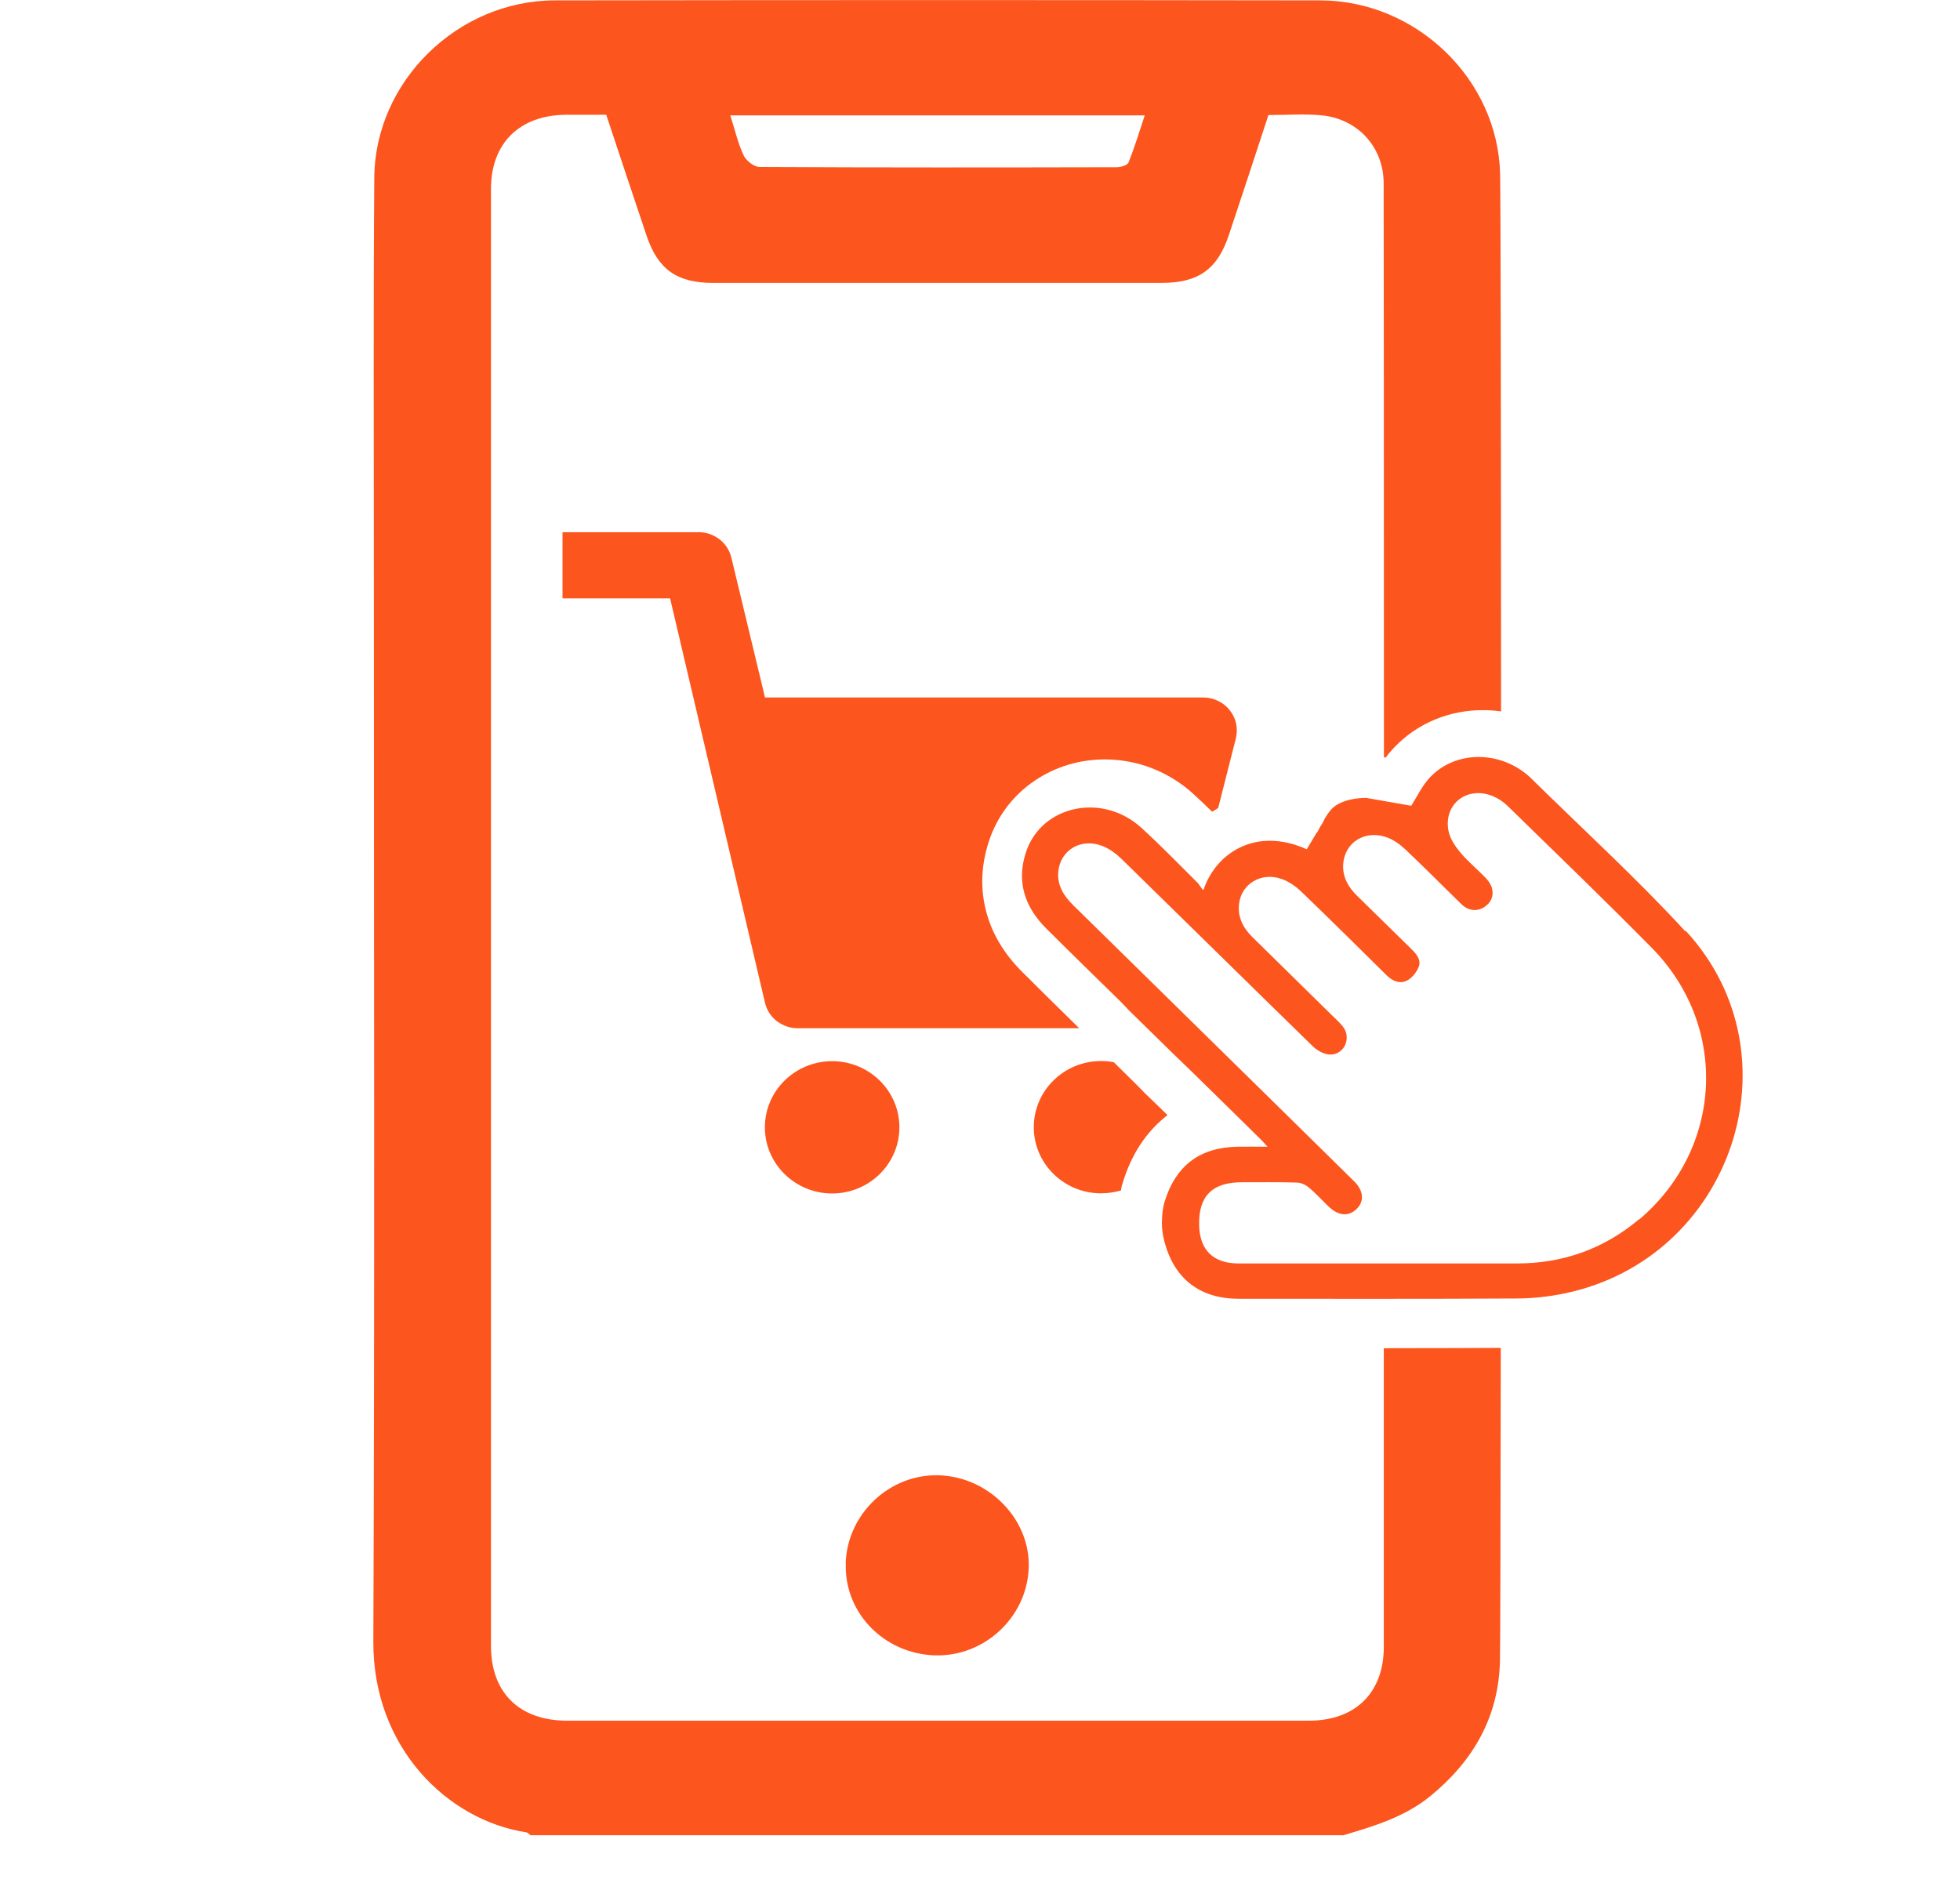
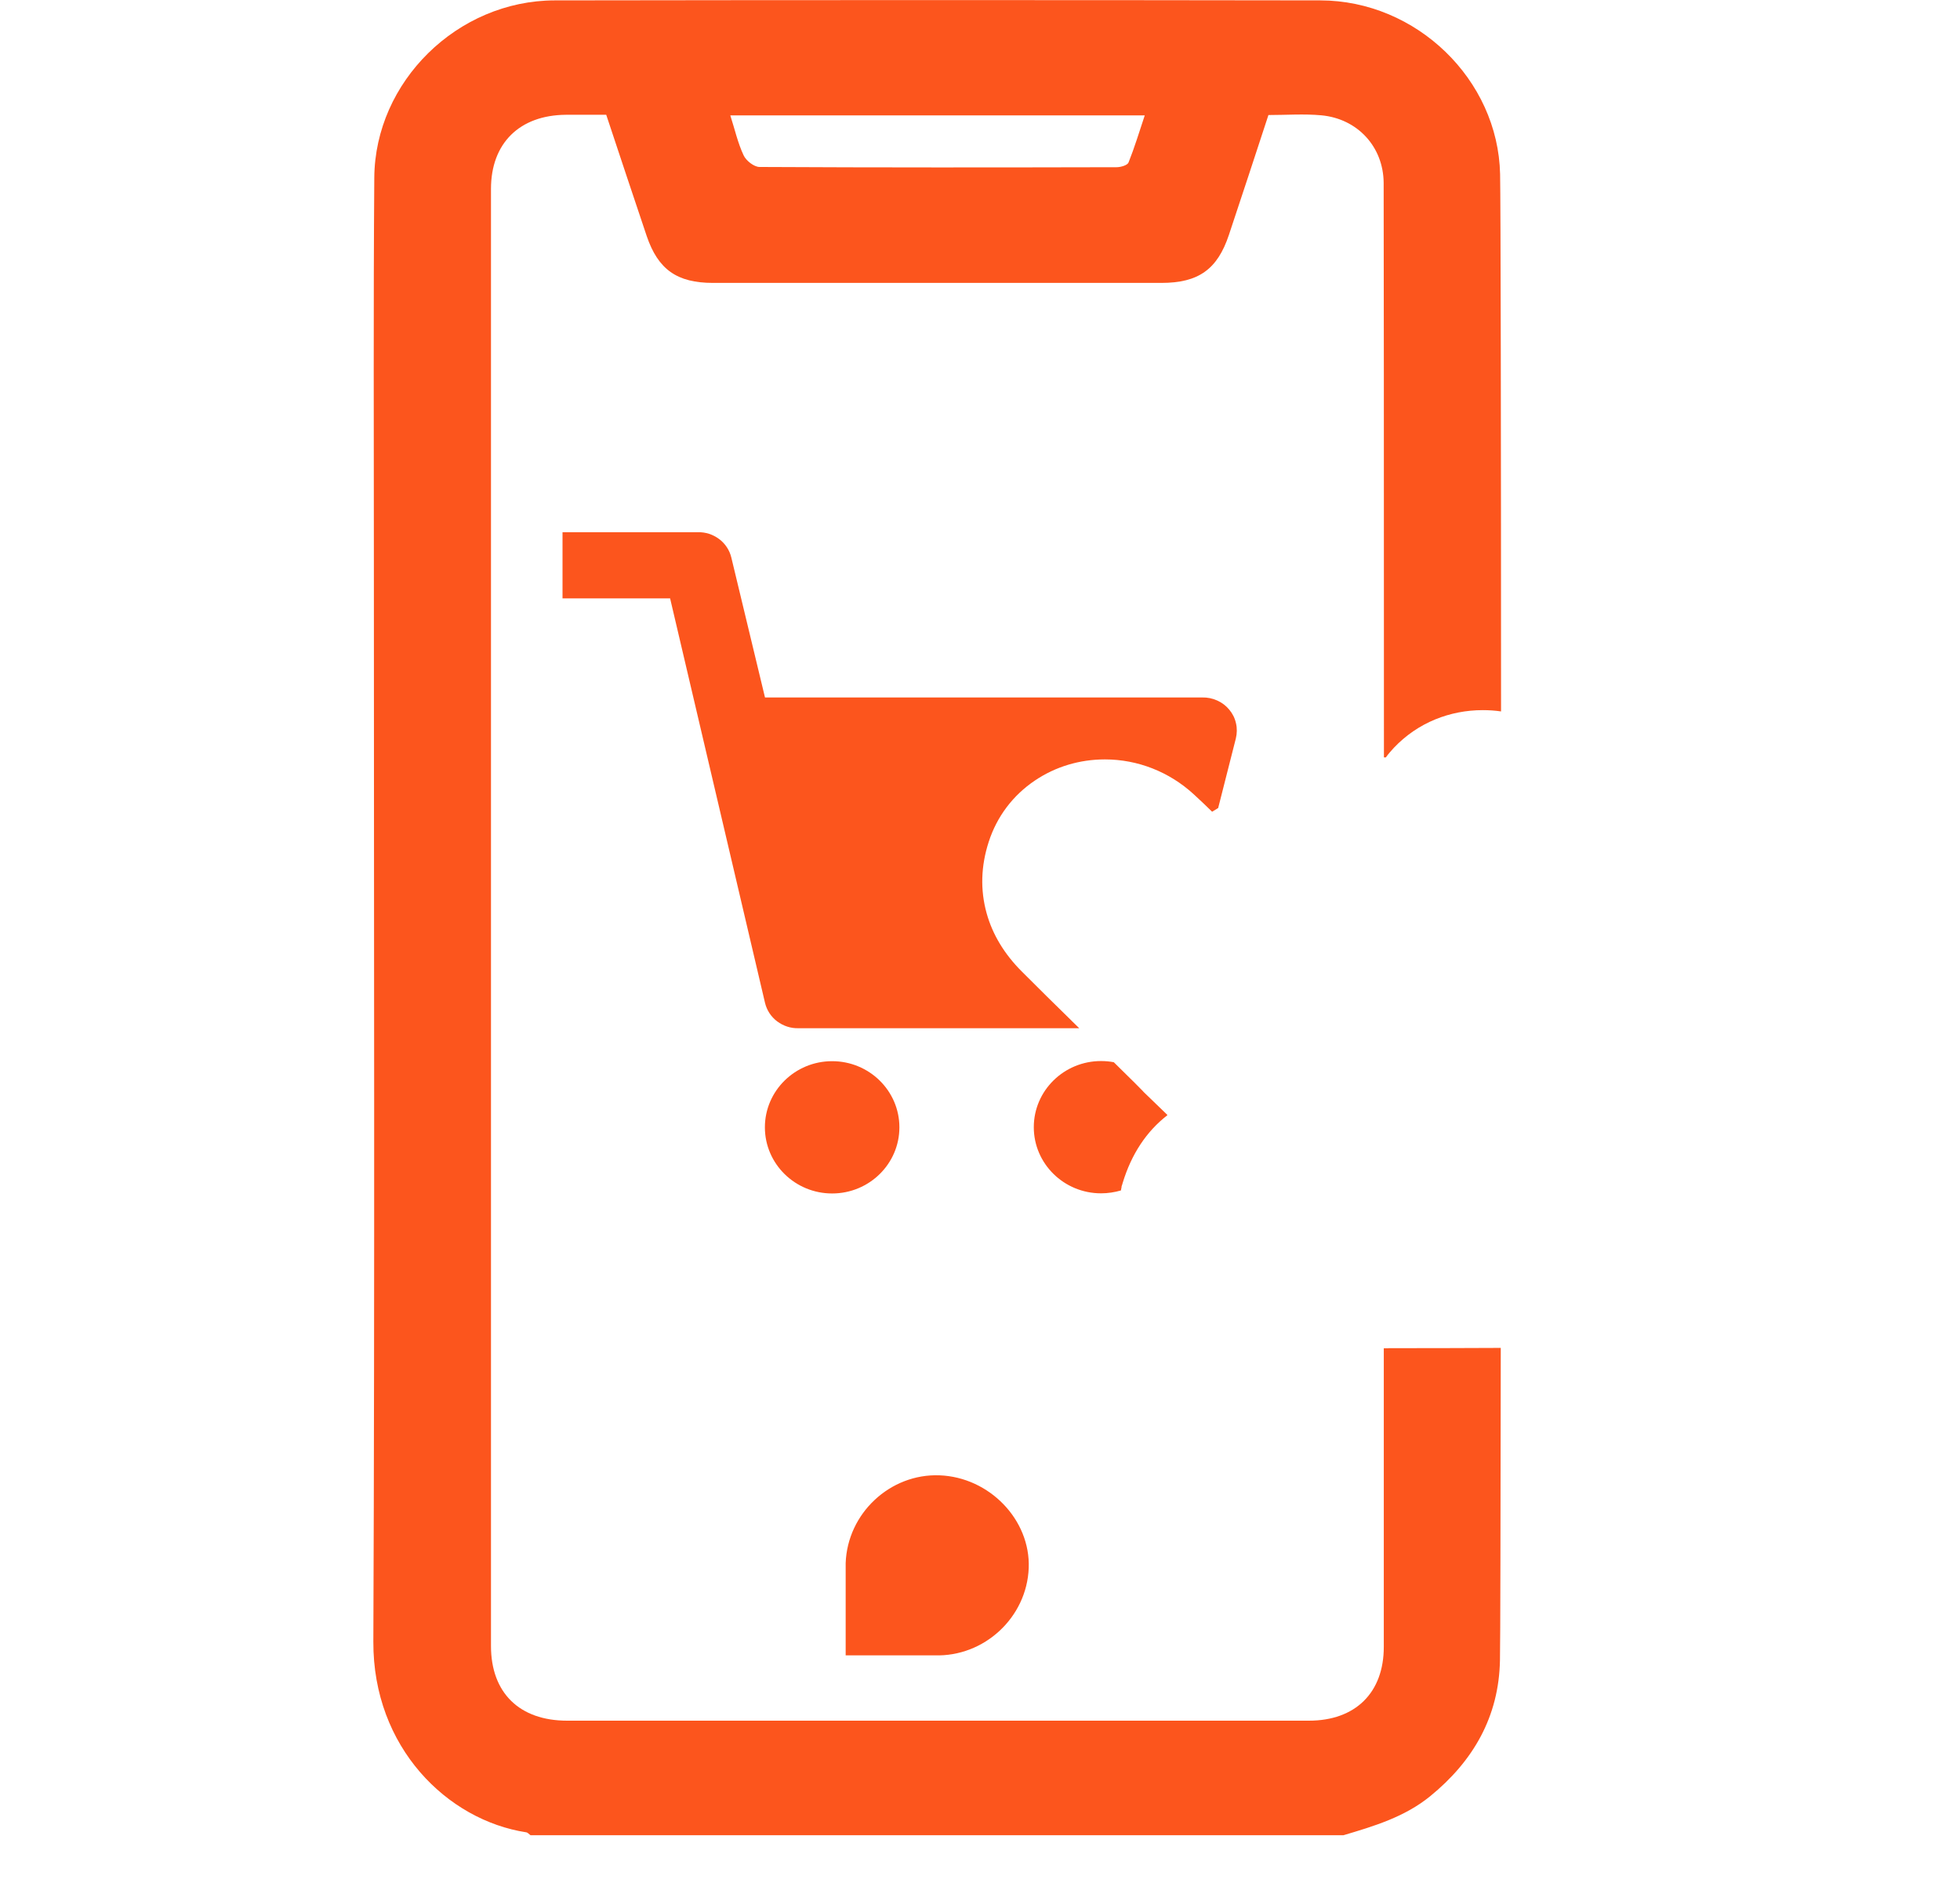
<svg xmlns="http://www.w3.org/2000/svg" width="56" height="54" viewBox="0 0 56 54" fill="none">
  <path d="M23.775 34.103C22.715 34.103 21.854 33.256 21.854 32.213C21.854 31.17 22.715 30.323 23.775 30.323C24.836 30.323 25.697 31.17 25.697 32.213C25.697 33.256 24.836 34.103 23.775 34.103V34.103Z" fill="#FC551D" />
  <path d="M30.613 29.163C30.145 28.707 29.667 28.233 29.196 27.762C28.698 27.265 28.358 26.704 28.189 26.094C28.005 25.431 28.025 24.746 28.25 24.053C28.484 23.33 28.943 22.724 29.571 22.302C30.157 21.907 30.846 21.7 31.57 21.7C32.504 21.7 33.407 22.054 34.104 22.694C34.284 22.86 34.46 23.025 34.632 23.195C34.69 23.157 34.747 23.123 34.805 23.089L35.31 21.101C35.344 20.958 35.348 20.811 35.314 20.668C35.283 20.525 35.218 20.393 35.123 20.28C35.031 20.167 34.912 20.077 34.778 20.017C34.644 19.956 34.495 19.926 34.349 19.93H21.857L20.896 15.935C20.846 15.724 20.724 15.536 20.548 15.404C20.372 15.272 20.157 15.201 19.935 15.208H16.072V17.099H19.146L21.857 28.654C21.907 28.865 22.029 29.054 22.205 29.186C22.381 29.317 22.596 29.389 22.818 29.381H30.835C30.762 29.31 30.689 29.238 30.616 29.167L30.613 29.163Z" fill="#FC551D" />
  <path d="M32.045 33.922V33.9L32.06 33.858L32.072 33.817L32.079 33.794C32.328 32.977 32.757 32.33 33.35 31.87V31.855C33.132 31.644 32.918 31.437 32.703 31.23L32.692 31.219L32.669 31.196L32.65 31.174L32.638 31.162C32.584 31.106 32.408 30.925 31.823 30.353C31.704 30.33 31.585 30.319 31.459 30.319C30.398 30.319 29.537 31.166 29.537 32.209C29.537 33.252 30.398 34.099 31.459 34.099C31.654 34.099 31.846 34.069 32.026 34.017C32.033 33.975 32.041 33.941 32.045 33.919V33.922Z" fill="#FC551D" />
  <path d="M39.671 38.527H39.537C39.537 43.133 39.537 46.499 39.537 47.06C39.537 48.366 38.729 49.168 37.397 49.168C30.334 49.168 23.266 49.168 16.203 49.168C14.844 49.168 14.028 48.374 14.028 47.033C14.028 33.154 14.028 19.275 14.028 5.399C14.028 4.089 14.848 3.291 16.165 3.28C16.528 3.28 16.892 3.28 17.321 3.28C17.711 4.451 18.09 5.599 18.477 6.744C18.802 7.7 19.342 8.084 20.372 8.084C24.641 8.084 28.913 8.084 33.182 8.084C34.239 8.084 34.782 7.7 35.111 6.714C35.49 5.584 35.858 4.451 36.241 3.287C36.75 3.287 37.255 3.249 37.753 3.295C38.791 3.392 39.526 4.198 39.533 5.226C39.537 6.137 39.541 13.408 39.541 21.643H39.595C39.663 21.549 39.74 21.459 39.828 21.365C40.161 21.015 40.559 20.74 41.011 20.555C41.436 20.382 41.892 20.292 42.362 20.292C42.539 20.292 42.715 20.303 42.887 20.329C42.887 12.441 42.876 5.72 42.86 4.978C42.803 2.274 40.471 0.015 37.722 0.011C30.429 -0 23.14 -0 15.851 0.011C13.071 0.015 10.713 2.331 10.694 5.079C10.667 8.732 10.682 12.384 10.682 16.037C10.682 26.328 10.709 36.622 10.667 46.913C10.656 49.933 12.78 52.011 15.035 52.358C15.081 52.365 15.116 52.414 15.158 52.441H38.385C39.261 52.181 40.13 51.921 40.858 51.33C42.102 50.317 42.826 49.044 42.856 47.444C42.868 46.92 42.872 43.366 42.879 38.516C41.938 38.52 40.904 38.524 39.671 38.524V38.527ZM32.707 3.298C32.55 3.769 32.416 4.213 32.244 4.643C32.213 4.722 32.022 4.778 31.903 4.778C28.504 4.786 25.1 4.789 21.701 4.771C21.544 4.771 21.314 4.59 21.245 4.436C21.08 4.085 20.996 3.701 20.866 3.298H32.707Z" fill="#FC551D" />
-   <path d="M24.162 44.665C24.212 43.246 25.429 42.105 26.842 42.157C28.27 42.21 29.445 43.43 29.392 44.805C29.338 46.22 28.117 47.35 26.7 47.301C25.246 47.248 24.112 46.074 24.166 44.665H24.162Z" fill="#FC551D" />
-   <path d="M48.158 26.618C46.745 25.081 45.195 23.669 43.706 22.201C43.671 22.167 43.629 22.137 43.591 22.103C42.748 21.44 41.558 21.474 40.857 22.212C40.627 22.457 40.478 22.781 40.321 23.025C39.908 22.954 39.468 22.875 39.031 22.799C38.74 22.803 38.411 22.856 38.17 23.014C38.039 23.101 37.944 23.236 37.863 23.368C37.856 23.379 37.848 23.391 37.844 23.402C37.837 23.421 37.829 23.44 37.821 23.455C37.783 23.523 37.745 23.59 37.703 23.654C37.684 23.692 37.664 23.733 37.641 23.771C37.634 23.786 37.626 23.794 37.615 23.801C37.523 23.956 37.427 24.114 37.335 24.268C35.899 23.617 34.739 24.362 34.383 25.435C34.315 25.379 34.276 25.288 34.215 25.224C33.687 24.697 33.166 24.163 32.615 23.658C31.501 22.638 29.751 23.007 29.311 24.358C29.039 25.187 29.276 25.917 29.889 26.527C30.597 27.235 31.321 27.936 32.037 28.64C32.098 28.7 32.159 28.768 32.243 28.858C32.243 28.858 33.365 29.961 33.461 30.052C34.322 30.88 35.168 31.72 36.022 32.559C36.076 32.612 36.121 32.665 36.217 32.767C35.884 32.767 35.62 32.763 35.352 32.767C34.276 32.789 33.587 33.309 33.269 34.355H33.262C33.319 34.28 33.208 34.389 33.197 34.924C33.193 35.203 33.266 35.47 33.277 35.508C33.564 36.554 34.295 37.112 35.39 37.112C38.036 37.112 40.677 37.119 43.323 37.104C43.786 37.104 44.261 37.051 44.712 36.957C49.486 35.96 51.443 30.161 48.169 26.603L48.158 26.618ZM46.837 34.834C45.838 35.681 44.663 36.103 43.342 36.103C42.063 36.103 40.781 36.103 39.502 36.103C38.131 36.103 36.757 36.103 35.386 36.103C34.667 36.103 34.276 35.722 34.261 35.007C34.242 34.182 34.632 33.787 35.467 33.783C35.995 33.783 36.52 33.776 37.048 33.791C37.167 33.791 37.301 33.855 37.392 33.93C37.592 34.096 37.764 34.288 37.948 34.465C38.239 34.747 38.526 34.773 38.759 34.547C38.989 34.325 38.962 34.024 38.683 33.749C37.301 32.386 35.915 31.027 34.529 29.664C33.239 28.395 31.948 27.126 30.658 25.861C30.387 25.593 30.199 25.288 30.237 24.901C30.302 24.276 30.903 23.929 31.516 24.181C31.719 24.264 31.906 24.407 32.063 24.562C33.878 26.335 35.685 28.12 37.504 29.893C37.634 30.021 37.844 30.138 38.017 30.134C38.422 30.127 38.618 29.645 38.365 29.329C38.262 29.201 38.135 29.091 38.017 28.975C37.27 28.241 36.527 27.506 35.781 26.776C35.513 26.512 35.356 26.2 35.402 25.823C35.471 25.251 36.041 24.912 36.615 25.115C36.818 25.187 37.017 25.322 37.174 25.473C37.994 26.26 38.801 27.062 39.609 27.86C39.778 28.03 39.988 28.124 40.195 28.022C40.34 27.951 40.471 27.785 40.532 27.634C40.616 27.431 40.471 27.262 40.325 27.118C39.808 26.614 39.295 26.105 38.778 25.601C38.522 25.352 38.357 25.062 38.376 24.705C38.411 24.065 39.012 23.696 39.64 23.933C39.827 24.004 40.007 24.133 40.153 24.272C40.697 24.784 41.221 25.319 41.757 25.838C41.948 26.026 42.193 26.053 42.4 25.925C42.607 25.793 42.687 25.601 42.626 25.371C42.595 25.266 42.523 25.164 42.446 25.085C42.212 24.84 41.944 24.622 41.726 24.362C41.573 24.178 41.42 23.952 41.382 23.726C41.248 22.958 41.933 22.446 42.664 22.754C42.814 22.818 42.959 22.916 43.074 23.029C44.452 24.373 45.838 25.71 47.19 27.081C49.398 29.314 49.234 32.812 46.837 34.845V34.834Z" fill="#FC551D" />
+   <path d="M24.162 44.665C24.212 43.246 25.429 42.105 26.842 42.157C28.27 42.21 29.445 43.43 29.392 44.805C29.338 46.22 28.117 47.35 26.7 47.301H24.162Z" fill="#FC551D" />
</svg>